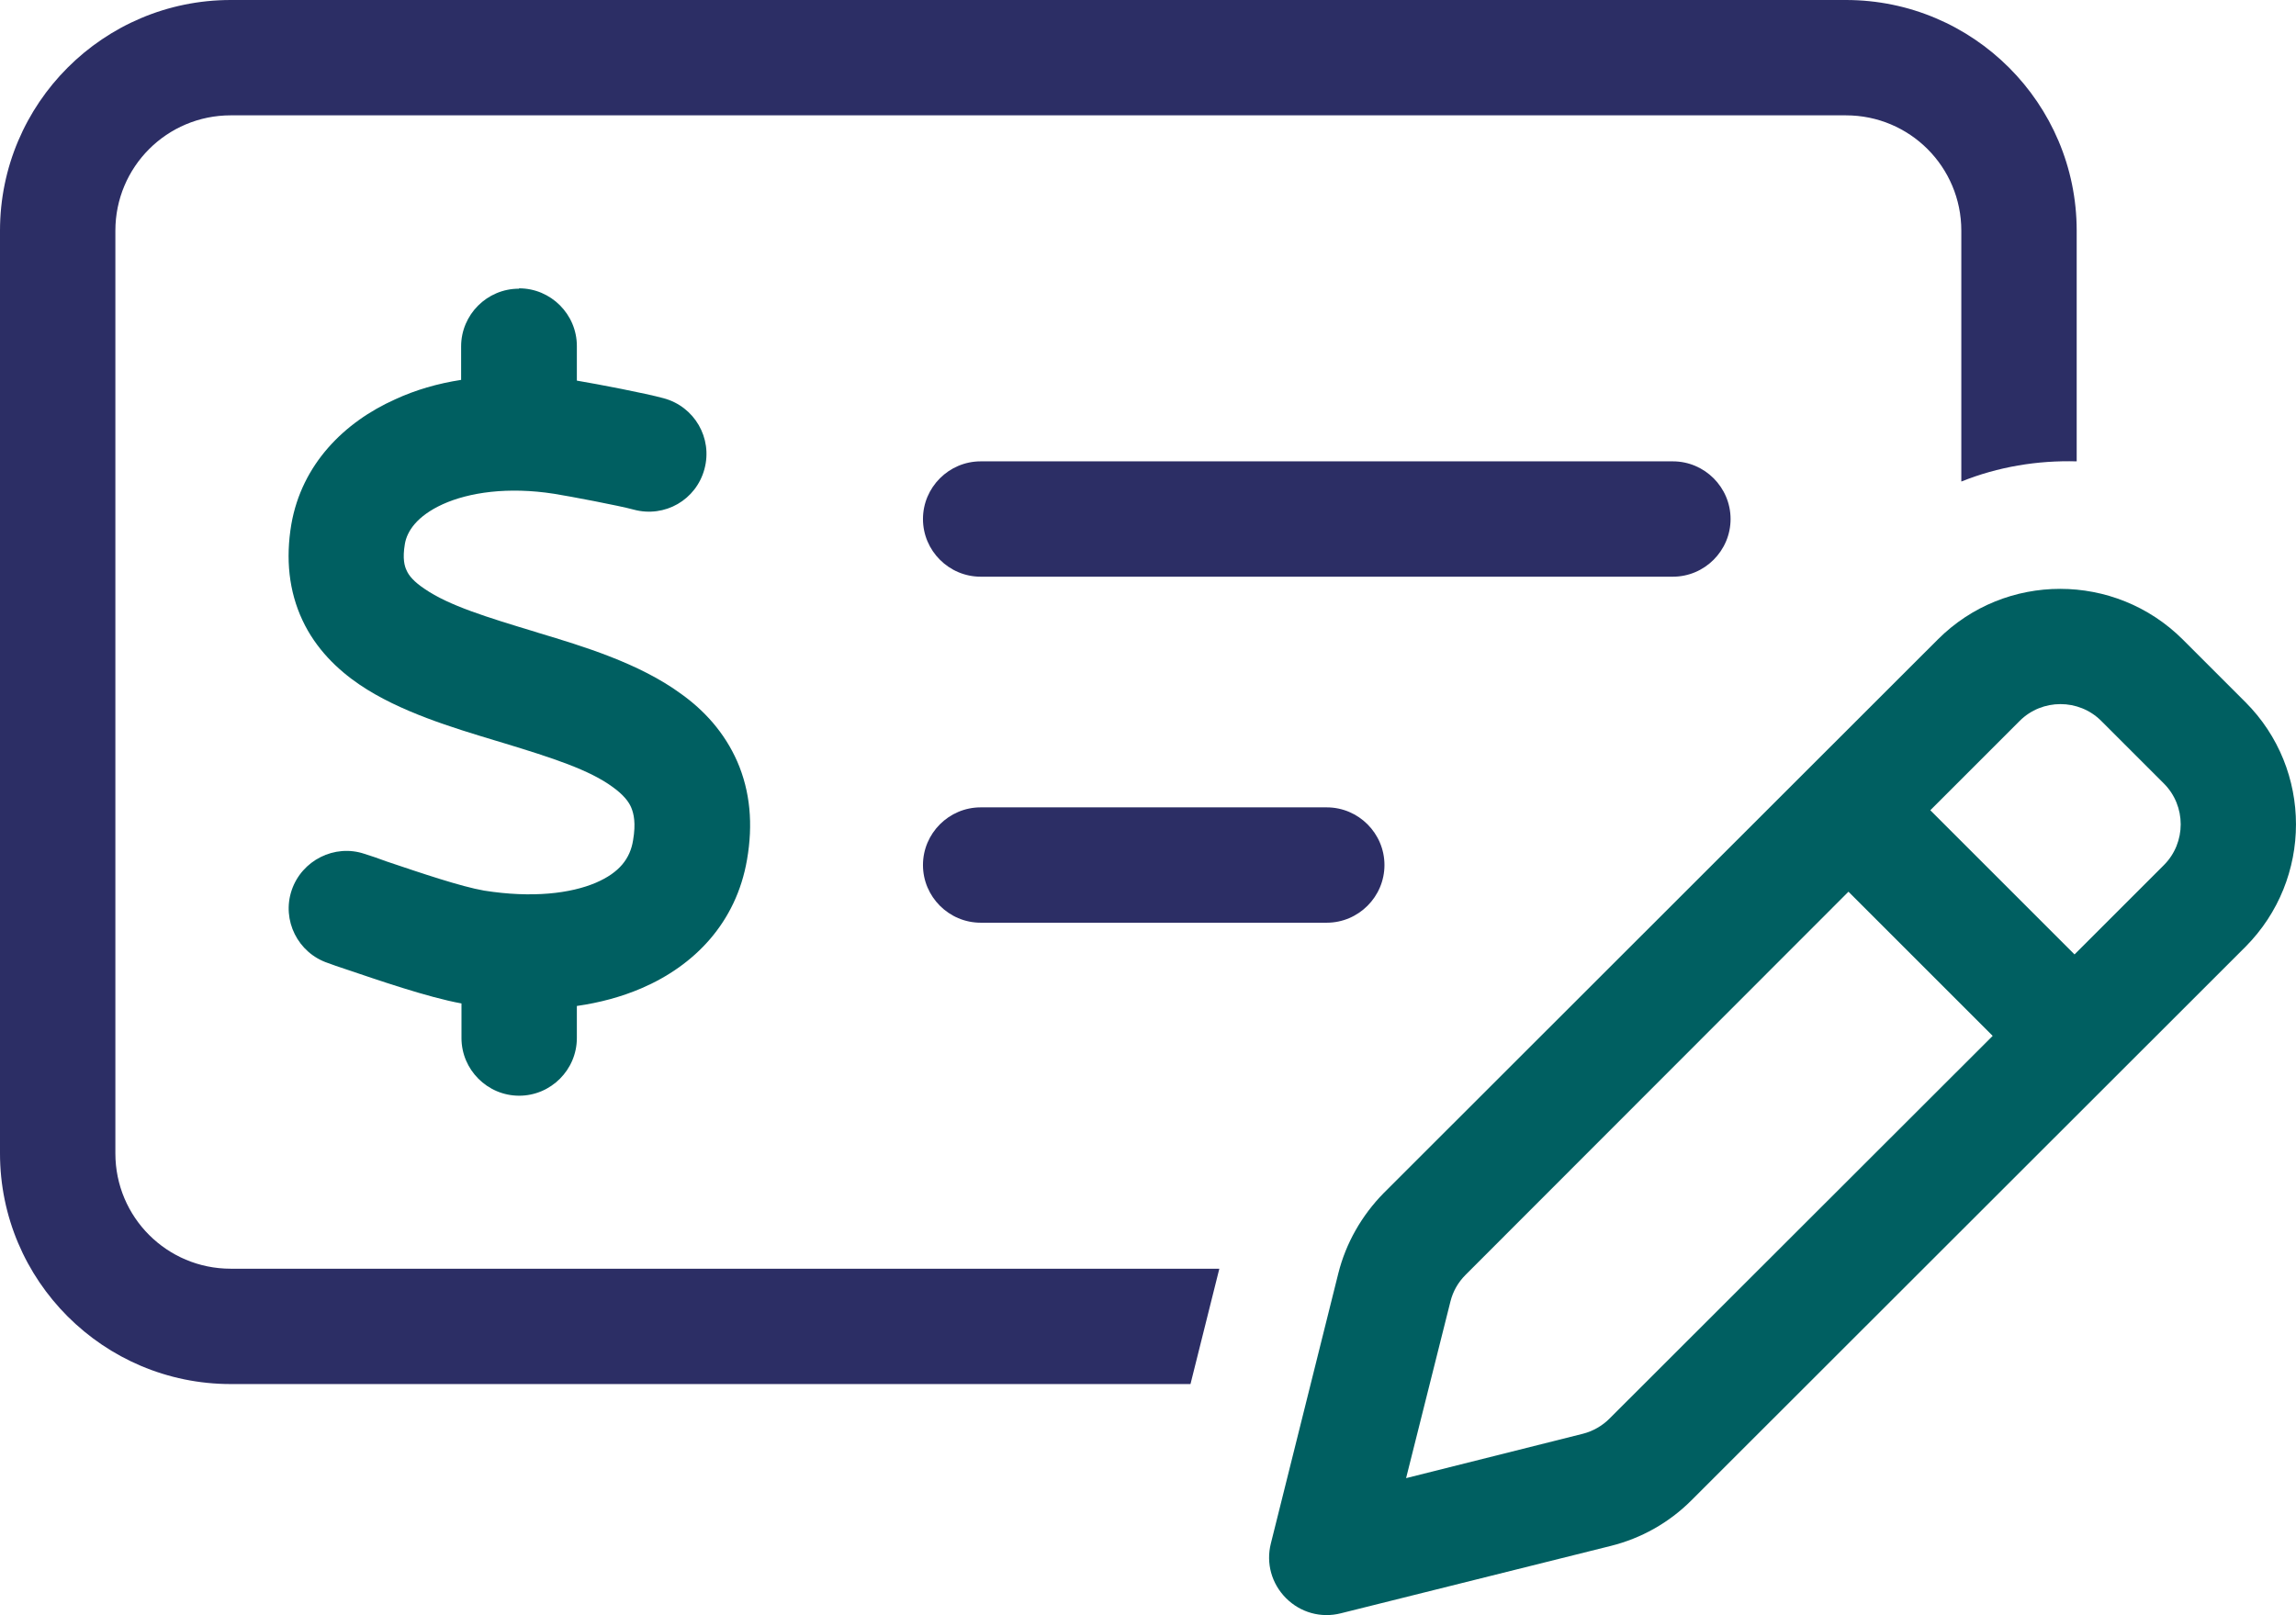
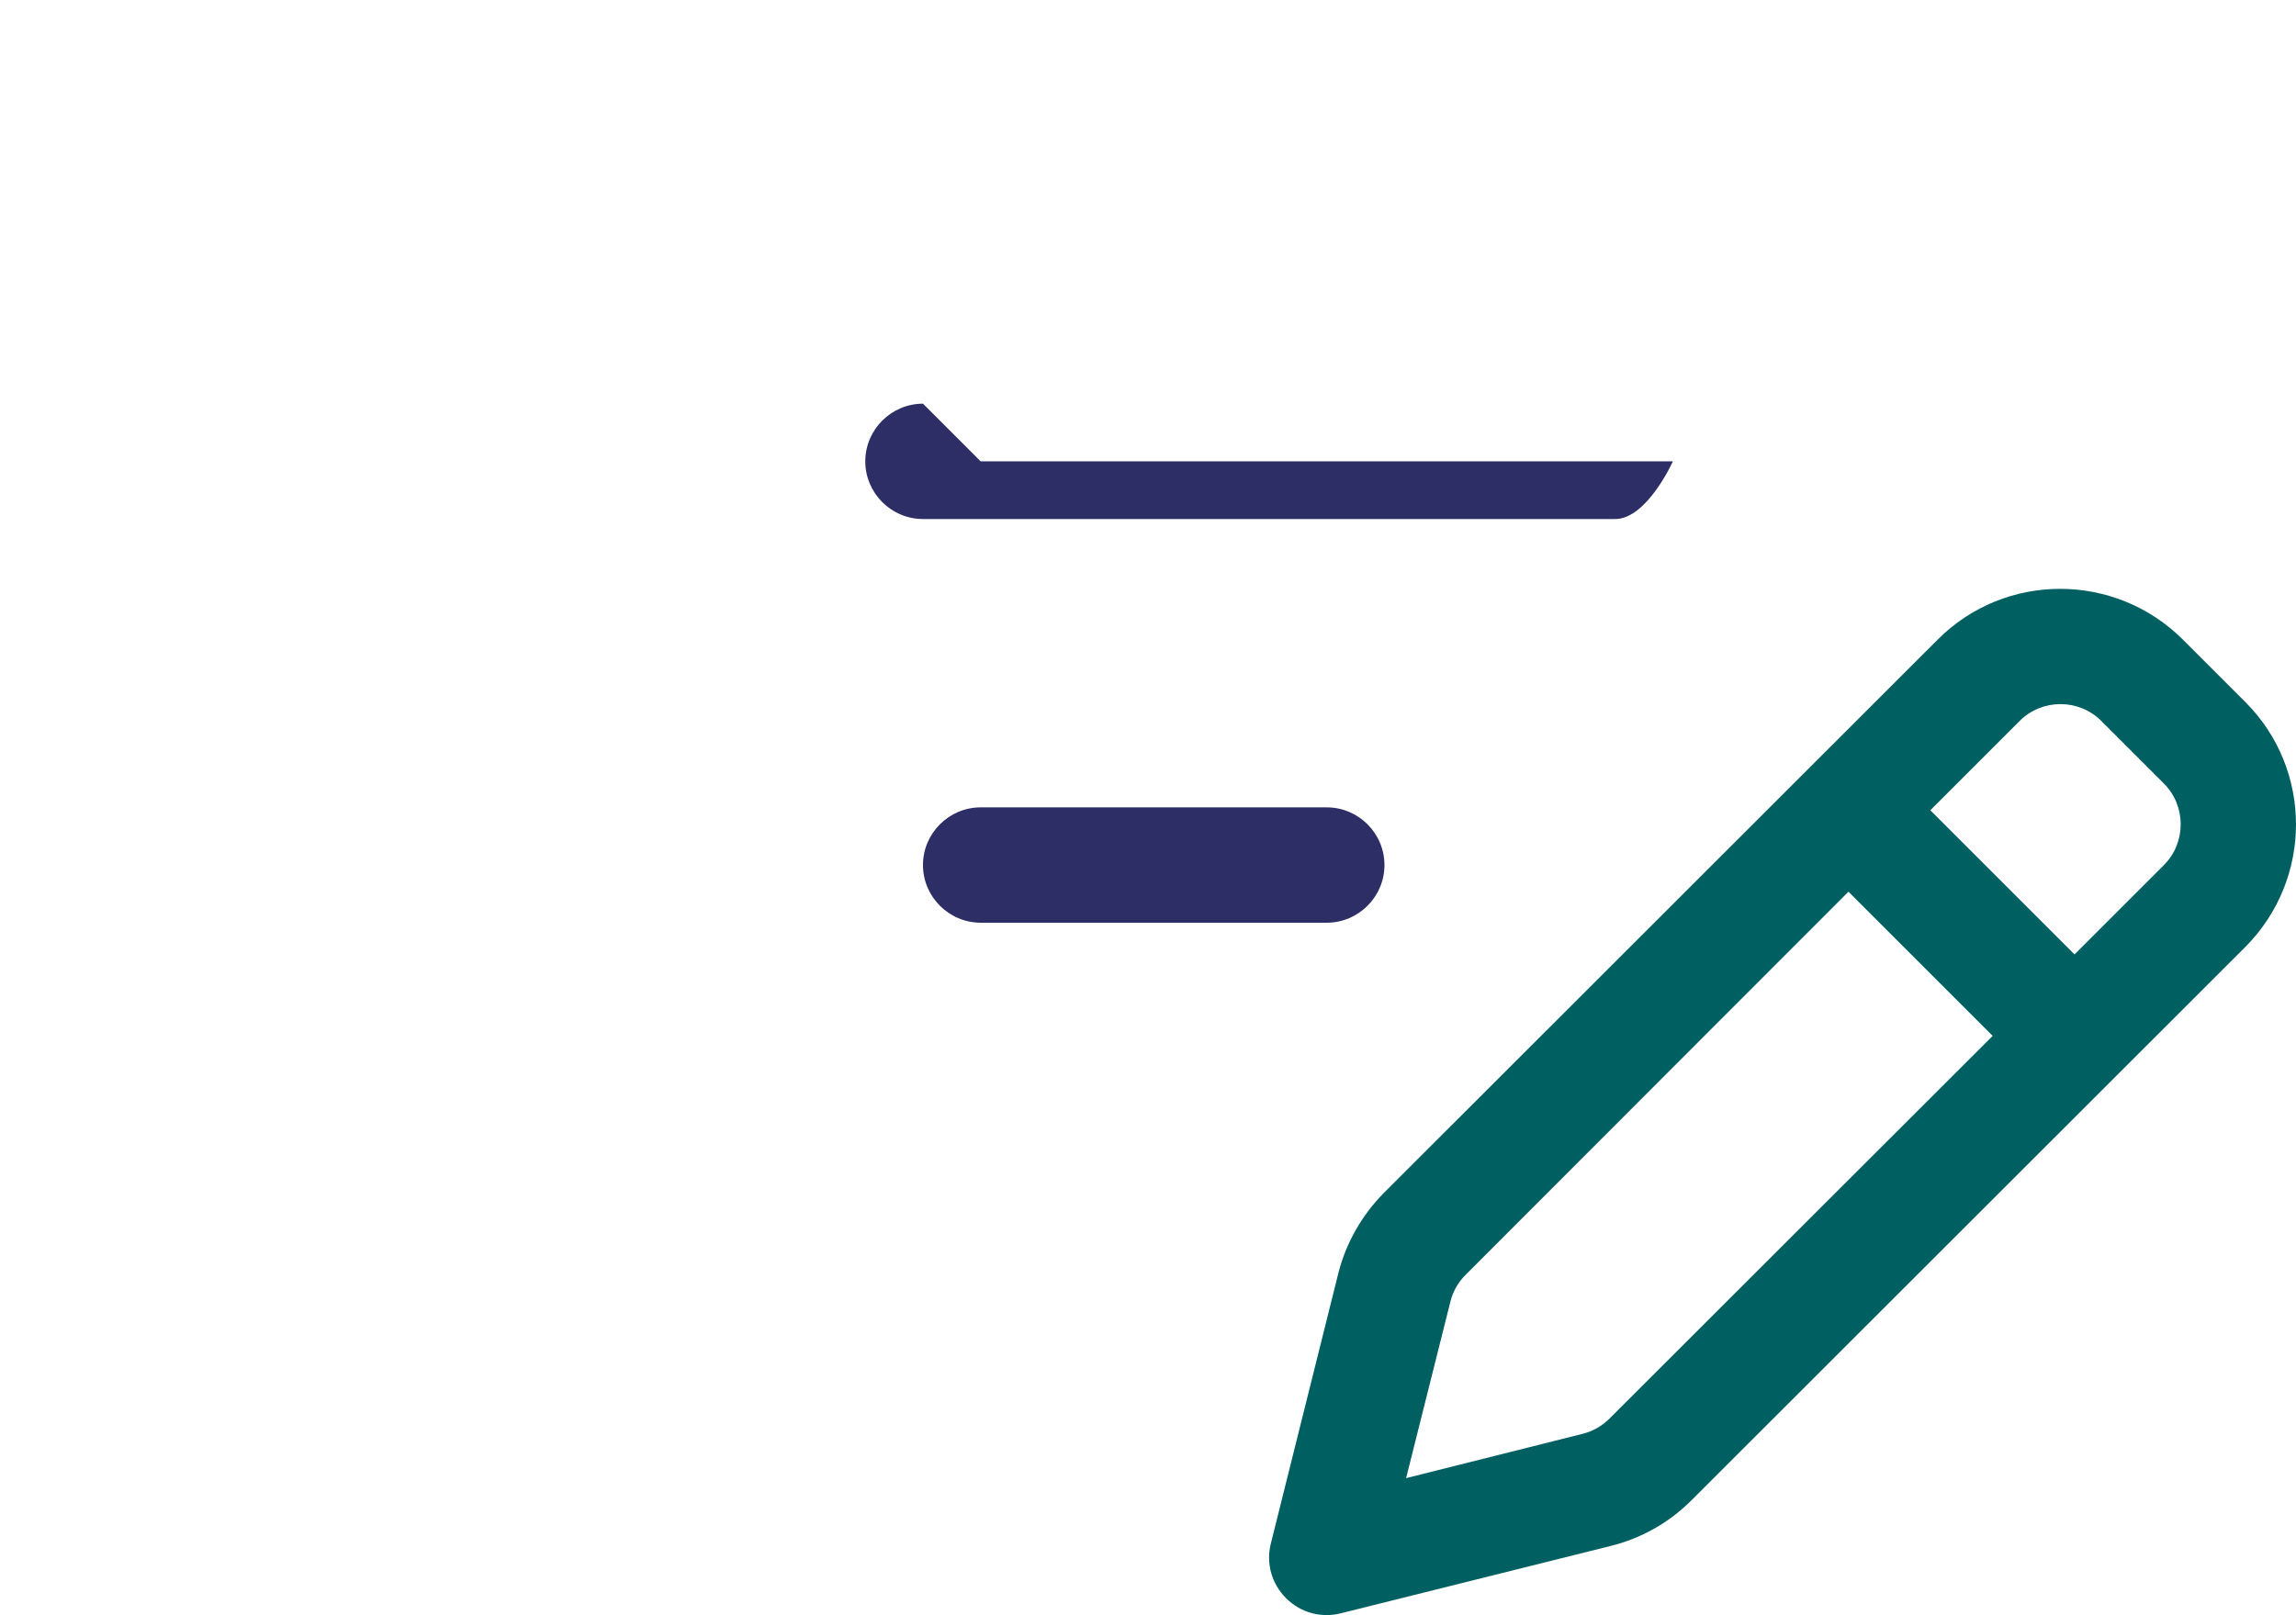
<svg xmlns="http://www.w3.org/2000/svg" id="Layer_2" data-name="Layer 2" viewBox="0 0 636.83 448.1">
  <defs>
    <style>
      .cls-1 {
        fill: #005f61;
      }

      .cls-1, .cls-2 {
        stroke-width: 0px;
      }

      .cls-2 {
        fill: #2c2e65;
      }
    </style>
  </defs>
  <g id="Layer_2-2" data-name="Layer 2">
    <g>
-       <path class="cls-2" d="M512,32H64c-17.7,0-32,14.3-32,32v256c0,17.7,14.3,32,32,32h274.2l-8,32H64c-35.3,0-64-28.7-64-64V64C0,28.7,28.7,0,64,0h448c35.3,0,64,28.7,64,64v64c-10.9-.3-21.8,1.5-32,5.6v-69.6c0-17.7-14.3-32-32-32Z" />
      <path class="cls-2" d="M256,240c0-8.8,7.2-16,16-16h96c8.8,0,16,7.2,16,16s-7.2,16-16,16h-96c-8.8,0-16-7.2-16-16Z" />
-       <path class="cls-2" d="M272,128h192c8.8,0,16,7.2,16,16s-7.2,16-16,16h-192c-8.8,0-16-7.2-16-16s7.2-16,16-16Z" />
-       <path class="cls-1" d="M144,80c8.8,0,16,7.2,16,16v9.6c5.9,1,19,3.5,24.1,4.9,8.5,2.3,13.6,11,11.3,19.6s-11,13.6-19.6,11.3c-4-1.1-17.7-3.7-22.1-4.4-12.8-2-23.6-.4-30.9,2.9-7.2,3.3-9.9,7.5-10.5,11-.7,4.1-.1,6.2.5,7.4.6,1.4,2,3.1,5,5.1,6.7,4.6,17.1,7.8,31,12l.6.2h0c12.3,3.7,27.9,8.4,39.5,16.9,6.3,4.5,12,10.6,15.6,18.8,3.6,8.3,4.4,17.4,2.7,27.2-3,17.5-14.6,29.4-29.3,35.7-5.6,2.4-11.6,4-17.9,4.9v8.9c0,8.8-7.2,16-16,16s-16-7.2-16-16v-9.6c-9.4-1.7-23.5-6.6-32.4-9.6h0c-1.8-.6-3.3-1.1-4.6-1.6-8.4-2.8-12.9-11.9-10.1-20.2s11.9-12.9,20.2-10.1c1.9.6,4,1.3,6.1,2.1h0c9.5,3.2,20.7,7,27.1,8.1,13.3,2.1,24,.8,31-2.2,6.5-2.8,9.5-6.7,10.3-11.8.8-4.7.2-7.3-.5-9s-2.2-3.6-5.1-5.7c-6.5-4.8-16.7-8.1-30.5-12.3l-2-.6h0c-11.9-3.6-26.6-8-37.7-15.5-6.2-4.2-12.2-10-15.9-17.9-3.8-8.1-4.7-17.1-3.1-26.6,2.9-16.7,14.7-28.4,28.8-34.7,5.6-2.6,11.8-4.4,18.3-5.4v-9.3c0-8.8,7.2-16,16-16l.1-.1Z" />
+       <path class="cls-2" d="M272,128h192s-7.2,16-16,16h-192c-8.8,0-16-7.2-16-16s7.2-16,16-16Z" />
      <path class="cls-1" d="M622.8,194.8l-17.4-17.4c-18.8-18.7-49.2-18.7-67.9,0l-153.7,153.6c-6.1,6.2-10.5,13.9-12.6,22.3l-18.7,74.9c-1.4,5.5.2,11.2,4.2,15.2s9.7,5.6,15.2,4.2l74.9-18.7c8.4-2.1,16.1-6.4,22.3-12.6l153.7-153.6c18.7-18.8,18.7-49.2,0-67.9ZM446.4,393.6c-2,2-4.6,3.5-7.4,4.2l-49,12.3,12.3-49c.7-2.8,2.1-5.3,4.2-7.4l106.2-106.3,40,40-106.3,106.2ZM600.2,240l-24.8,24.8-40-40,24.8-24.8c6.2-6.2,16.4-6.2,22.6,0l17.4,17.4c6.2,6.2,6.2,16.4,0,22.6Z" />
    </g>
  </g>
</svg>